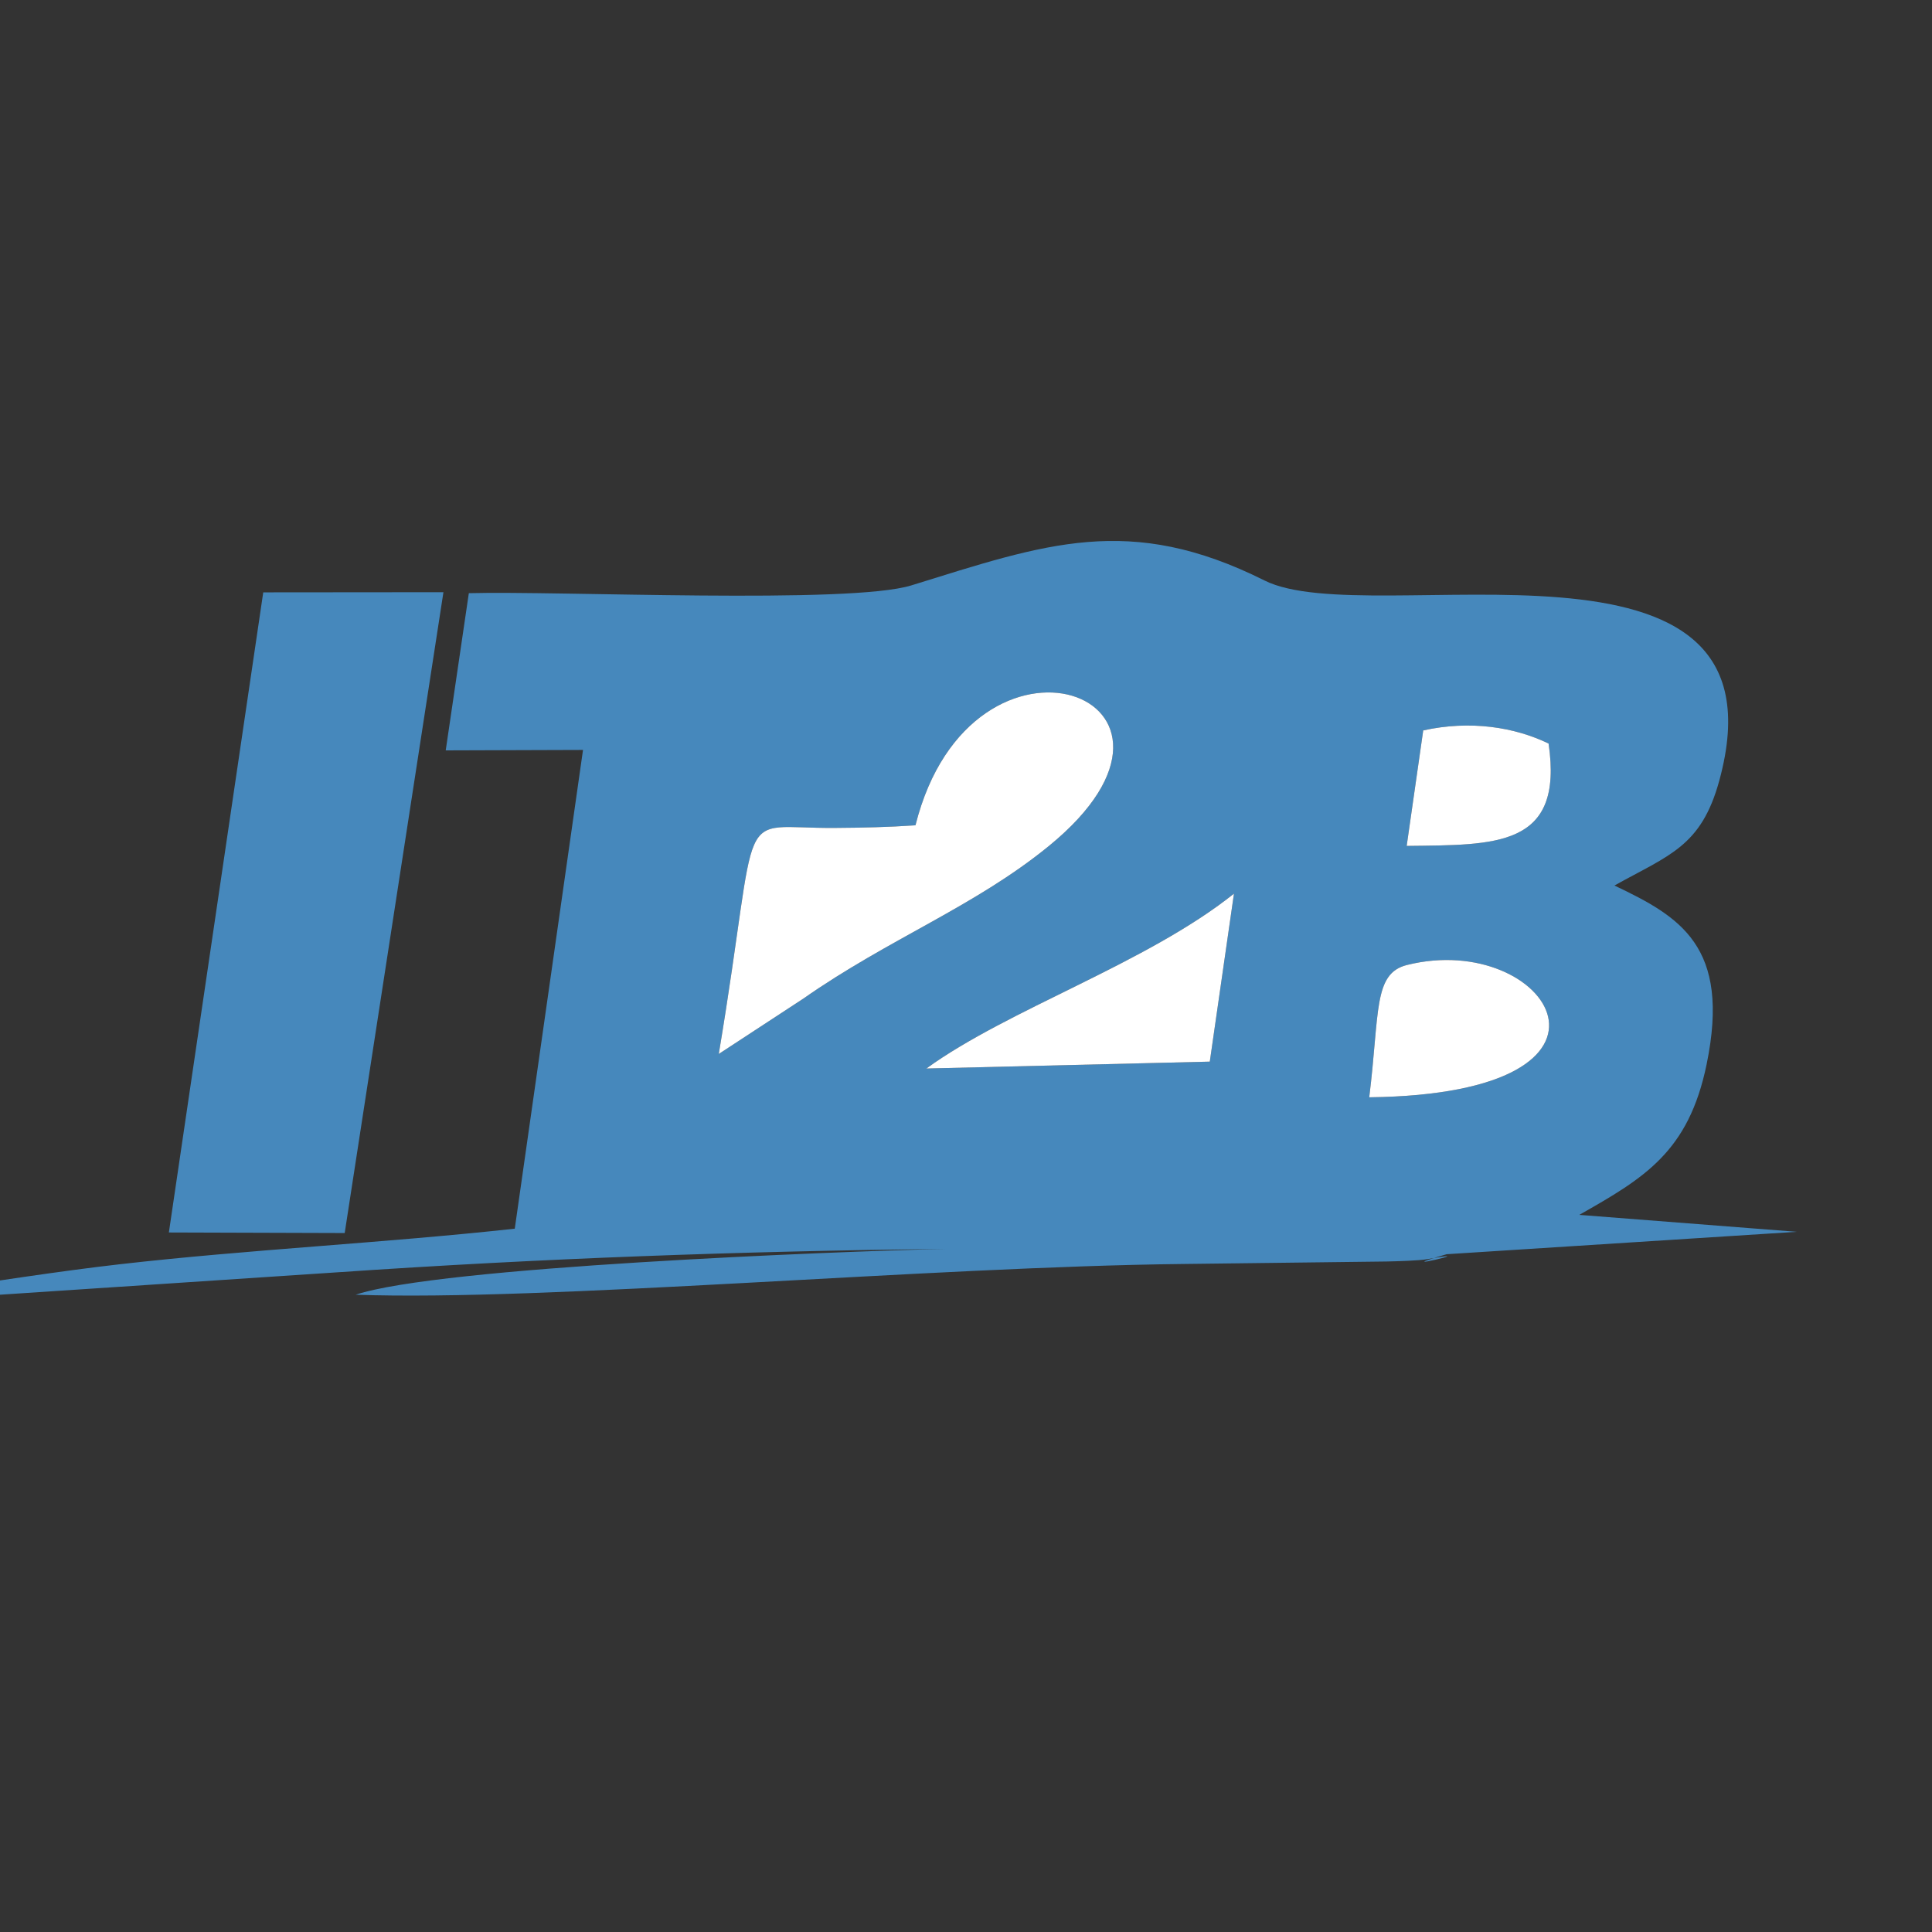
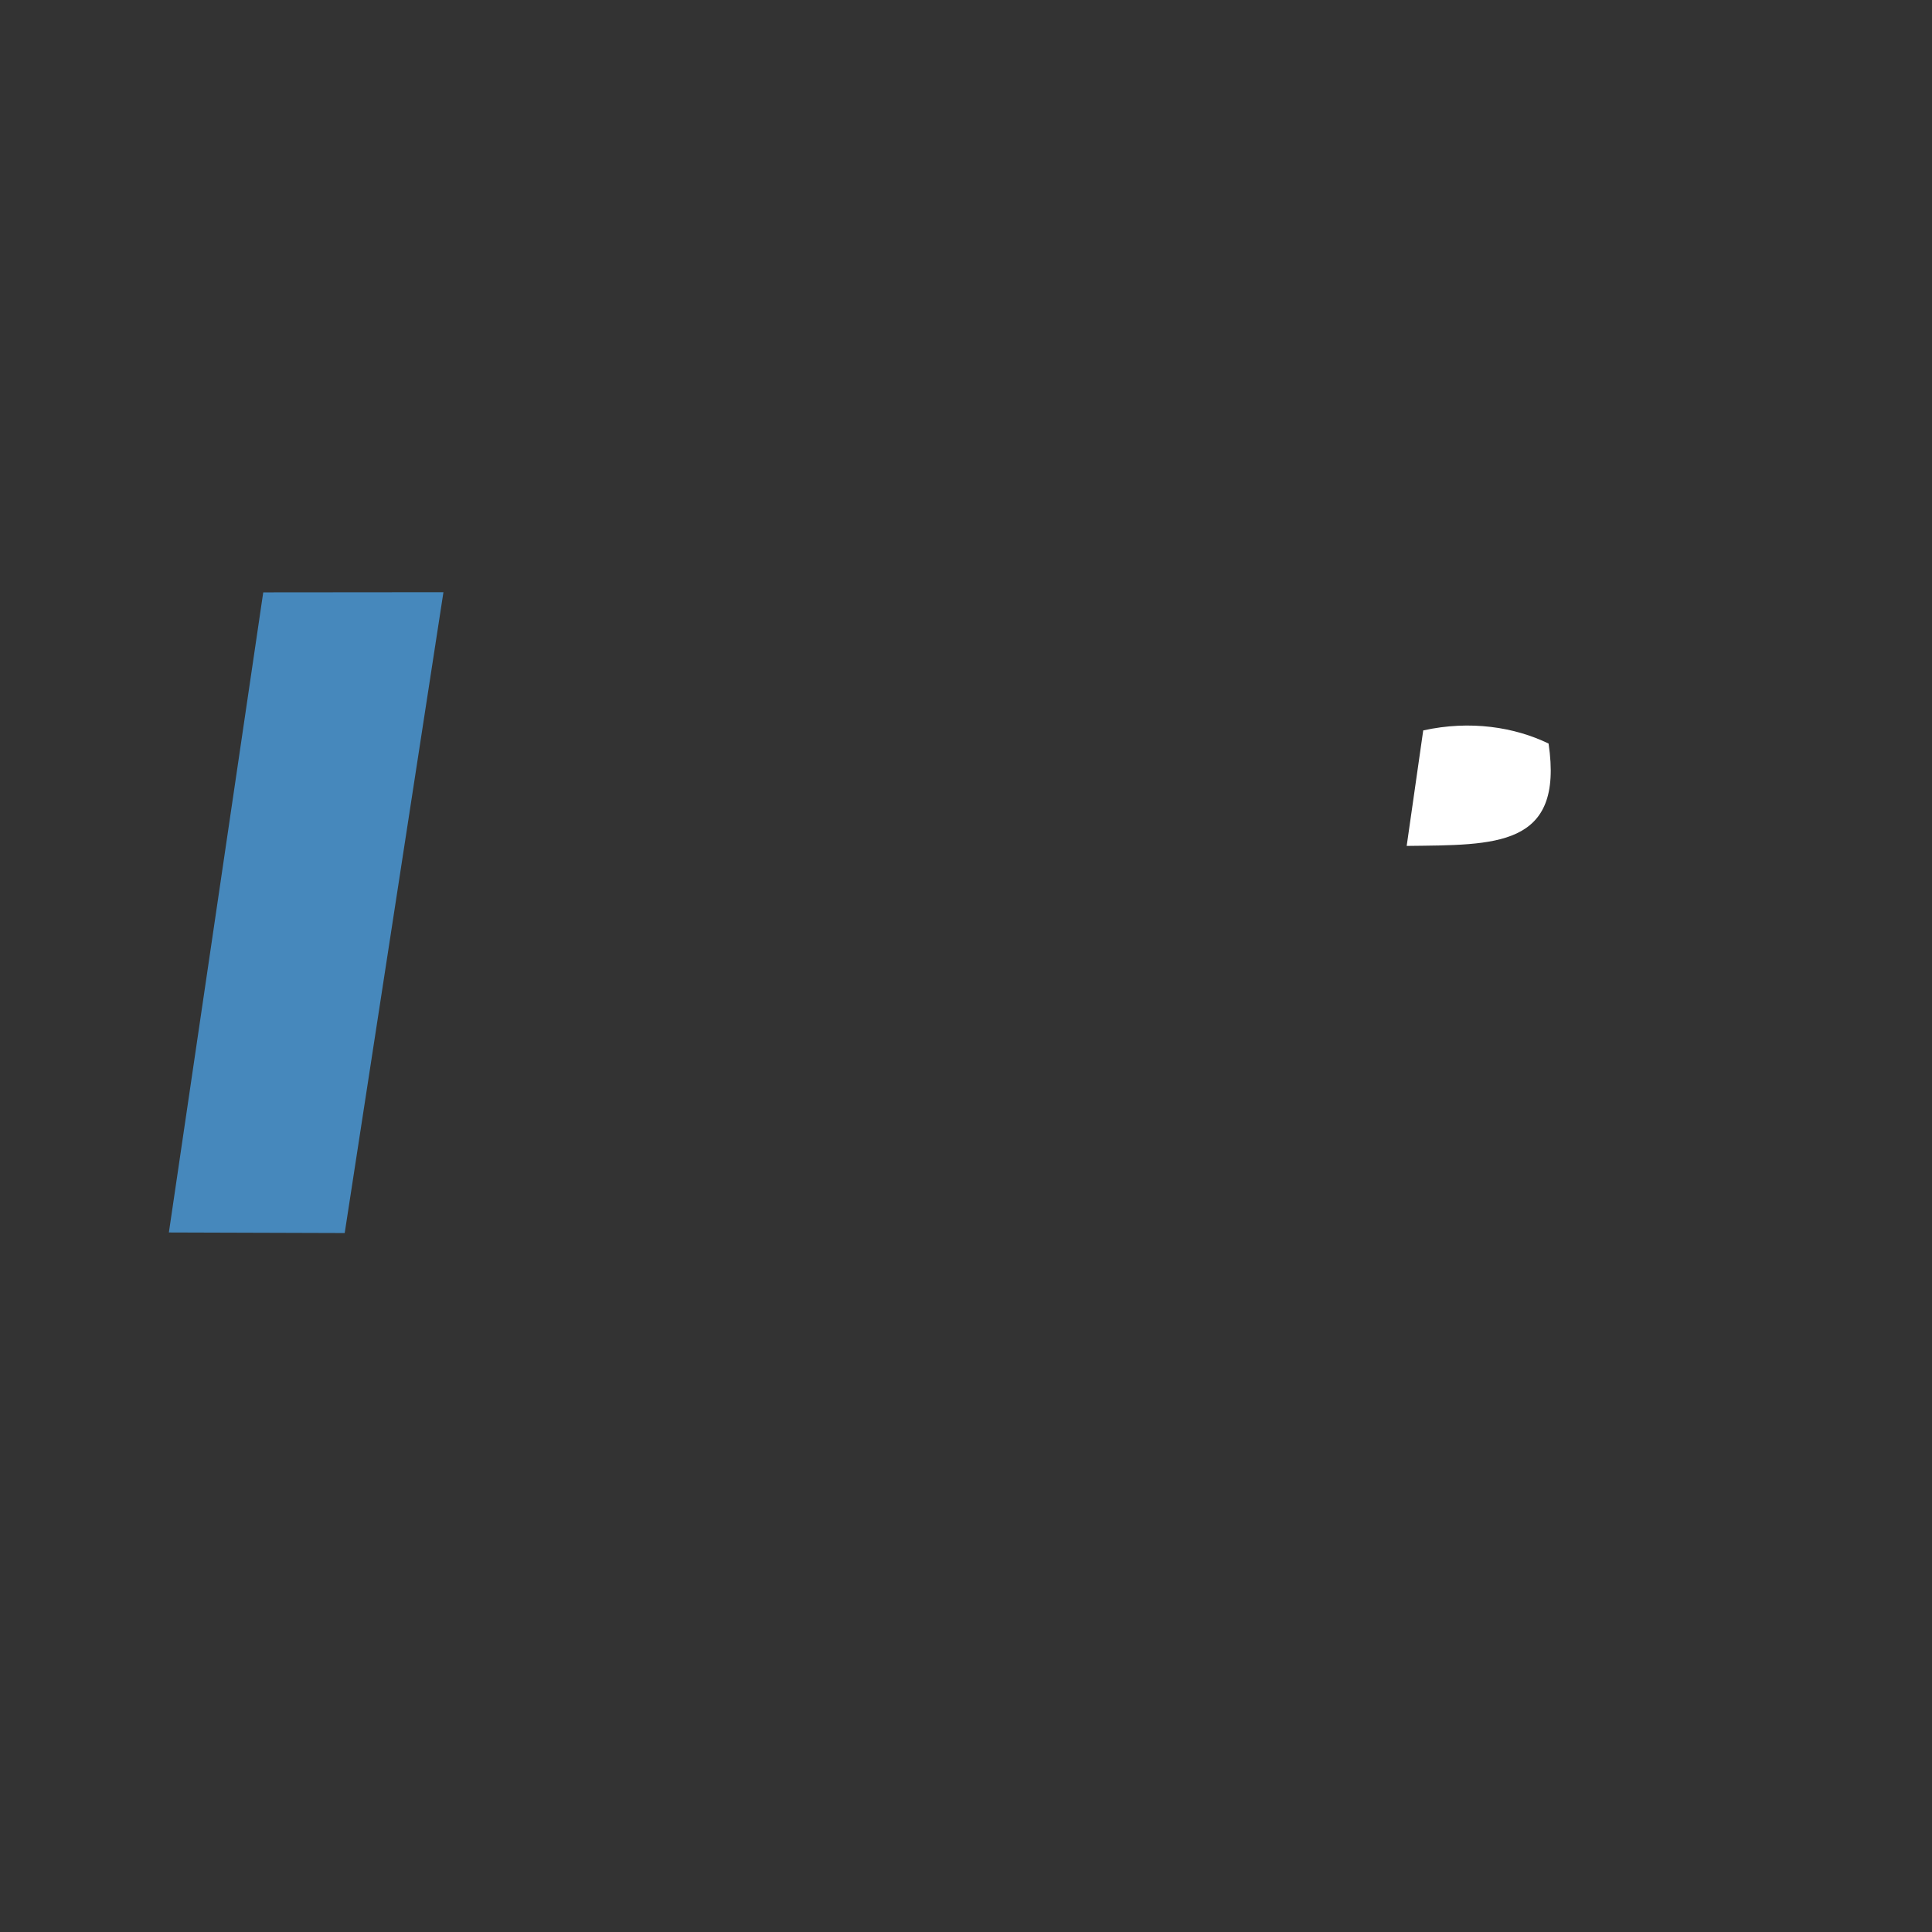
<svg xmlns="http://www.w3.org/2000/svg" xml:space="preserve" width="52.917mm" height="52.917mm" version="1.1" style="shape-rendering:geometricPrecision; text-rendering:geometricPrecision; image-rendering:optimizeQuality; fill-rule:evenodd; clip-rule:evenodd" viewBox="0 0 5291.66 5291.66">
  <rect x="0" y="0" width="5291.66" height="5291.66" fill="#333333" stroke="none" />
  <defs>
    <style type="text/css">
   
    .fil0 {fill:#4688BC}
    .fil1 {fill:white}
   
  </style>
  </defs>
  <g id="Camada_x0020_1">
    <g id="_2683683961168">
-       <path class="fil0" d="M3750.28 3005.44c28.91,-233.25 10.39,-339.13 103.35,-362.39 386.65,-96.74 678.34,353 -103.35,362.39zm-1213.04 -78.83c225.2,-163.13 602.44,-287.3 842.51,-478.9l-66.18 460.04 -776.33 18.86zm1360.91 -926.01c128.91,-28.5 250.56,-9.03 343.35,35.98 42.01,285.29 -145,277.32 -388.66,280.35l45.31 -316.33zm-1390.74 259.89c154.15,-613.06 867.65,-352.6 364.48,57.42 -203.09,165.49 -437.94,253.58 -671.64,417.27l-231.54 151.54c117.59,-704.44 34.9,-616.96 317.3,-619.06 76.22,-0.57 145.22,-1.95 221.4,-7.17zm-1223.3 -635.79l-63.3 430.58 376.05 -1.24 -186.91 1311.25c-364.84,39.83 -724.81,56.74 -1081.82,97.43 -331.6,37.8 -732.45,115.49 -1029.28,130.05l1624.79 -107.94c564.87,-38.63 1100.83,-57.66 1666.03,-64.26 -306.62,7.38 -1387.95,49.2 -1615.44,125.6 514.17,18.61 1575.78,-76.7 2264.73,-84.15l559.39 -6.84c27.06,-0.63 87.38,-2.11 111.92,-6.52 168.57,-30.25 -129.56,39.49 51.96,-13.42l959.01 -61.38 -595.68 -46.36c178.31,-101.22 299.36,-172.33 348.83,-412.45 66.79,-324.11 -73.89,-404.61 -252.48,-489.64 150.13,-83.72 237.52,-106.41 287.02,-286.83 206.5,-752.74 -955.42,-403.57 -1245.33,-548.57 -370.07,-185.1 -599.62,-100.57 -967.48,13.36 -168.67,52.24 -964.12,14.6 -1212.01,21.33z" />
      <polygon class="fil0" points="462.53,3375.71 944.12,3377.22 1214.55,1622.02 721.01,1622.45 " />
-       <path class="fil1" d="M2507.41 2260.49c-76.18,5.22 -145.18,6.6 -221.4,7.17 -282.4,2.1 -199.71,-85.38 -317.3,619.06l231.54 -151.54c233.7,-163.69 468.55,-251.78 671.64,-417.27 503.17,-410.02 -210.33,-670.48 -364.48,-57.42z" />
-       <path class="fil1" d="M2537.24 2926.61l776.33 -18.86 66.18 -460.04c-240.07,191.6 -617.31,315.77 -842.51,478.9z" />
-       <path class="fil1" d="M3750.28 3005.44c781.69,-9.39 490,-459.13 103.35,-362.39 -92.96,23.26 -74.44,129.14 -103.35,362.39z" />
      <path class="fil1" d="M3852.84 2316.93c243.66,-3.03 430.67,4.94 388.66,-280.35 -92.79,-45.01 -214.44,-64.48 -343.35,-35.98l-45.31 316.33z" />
    </g>
  </g>
</svg>